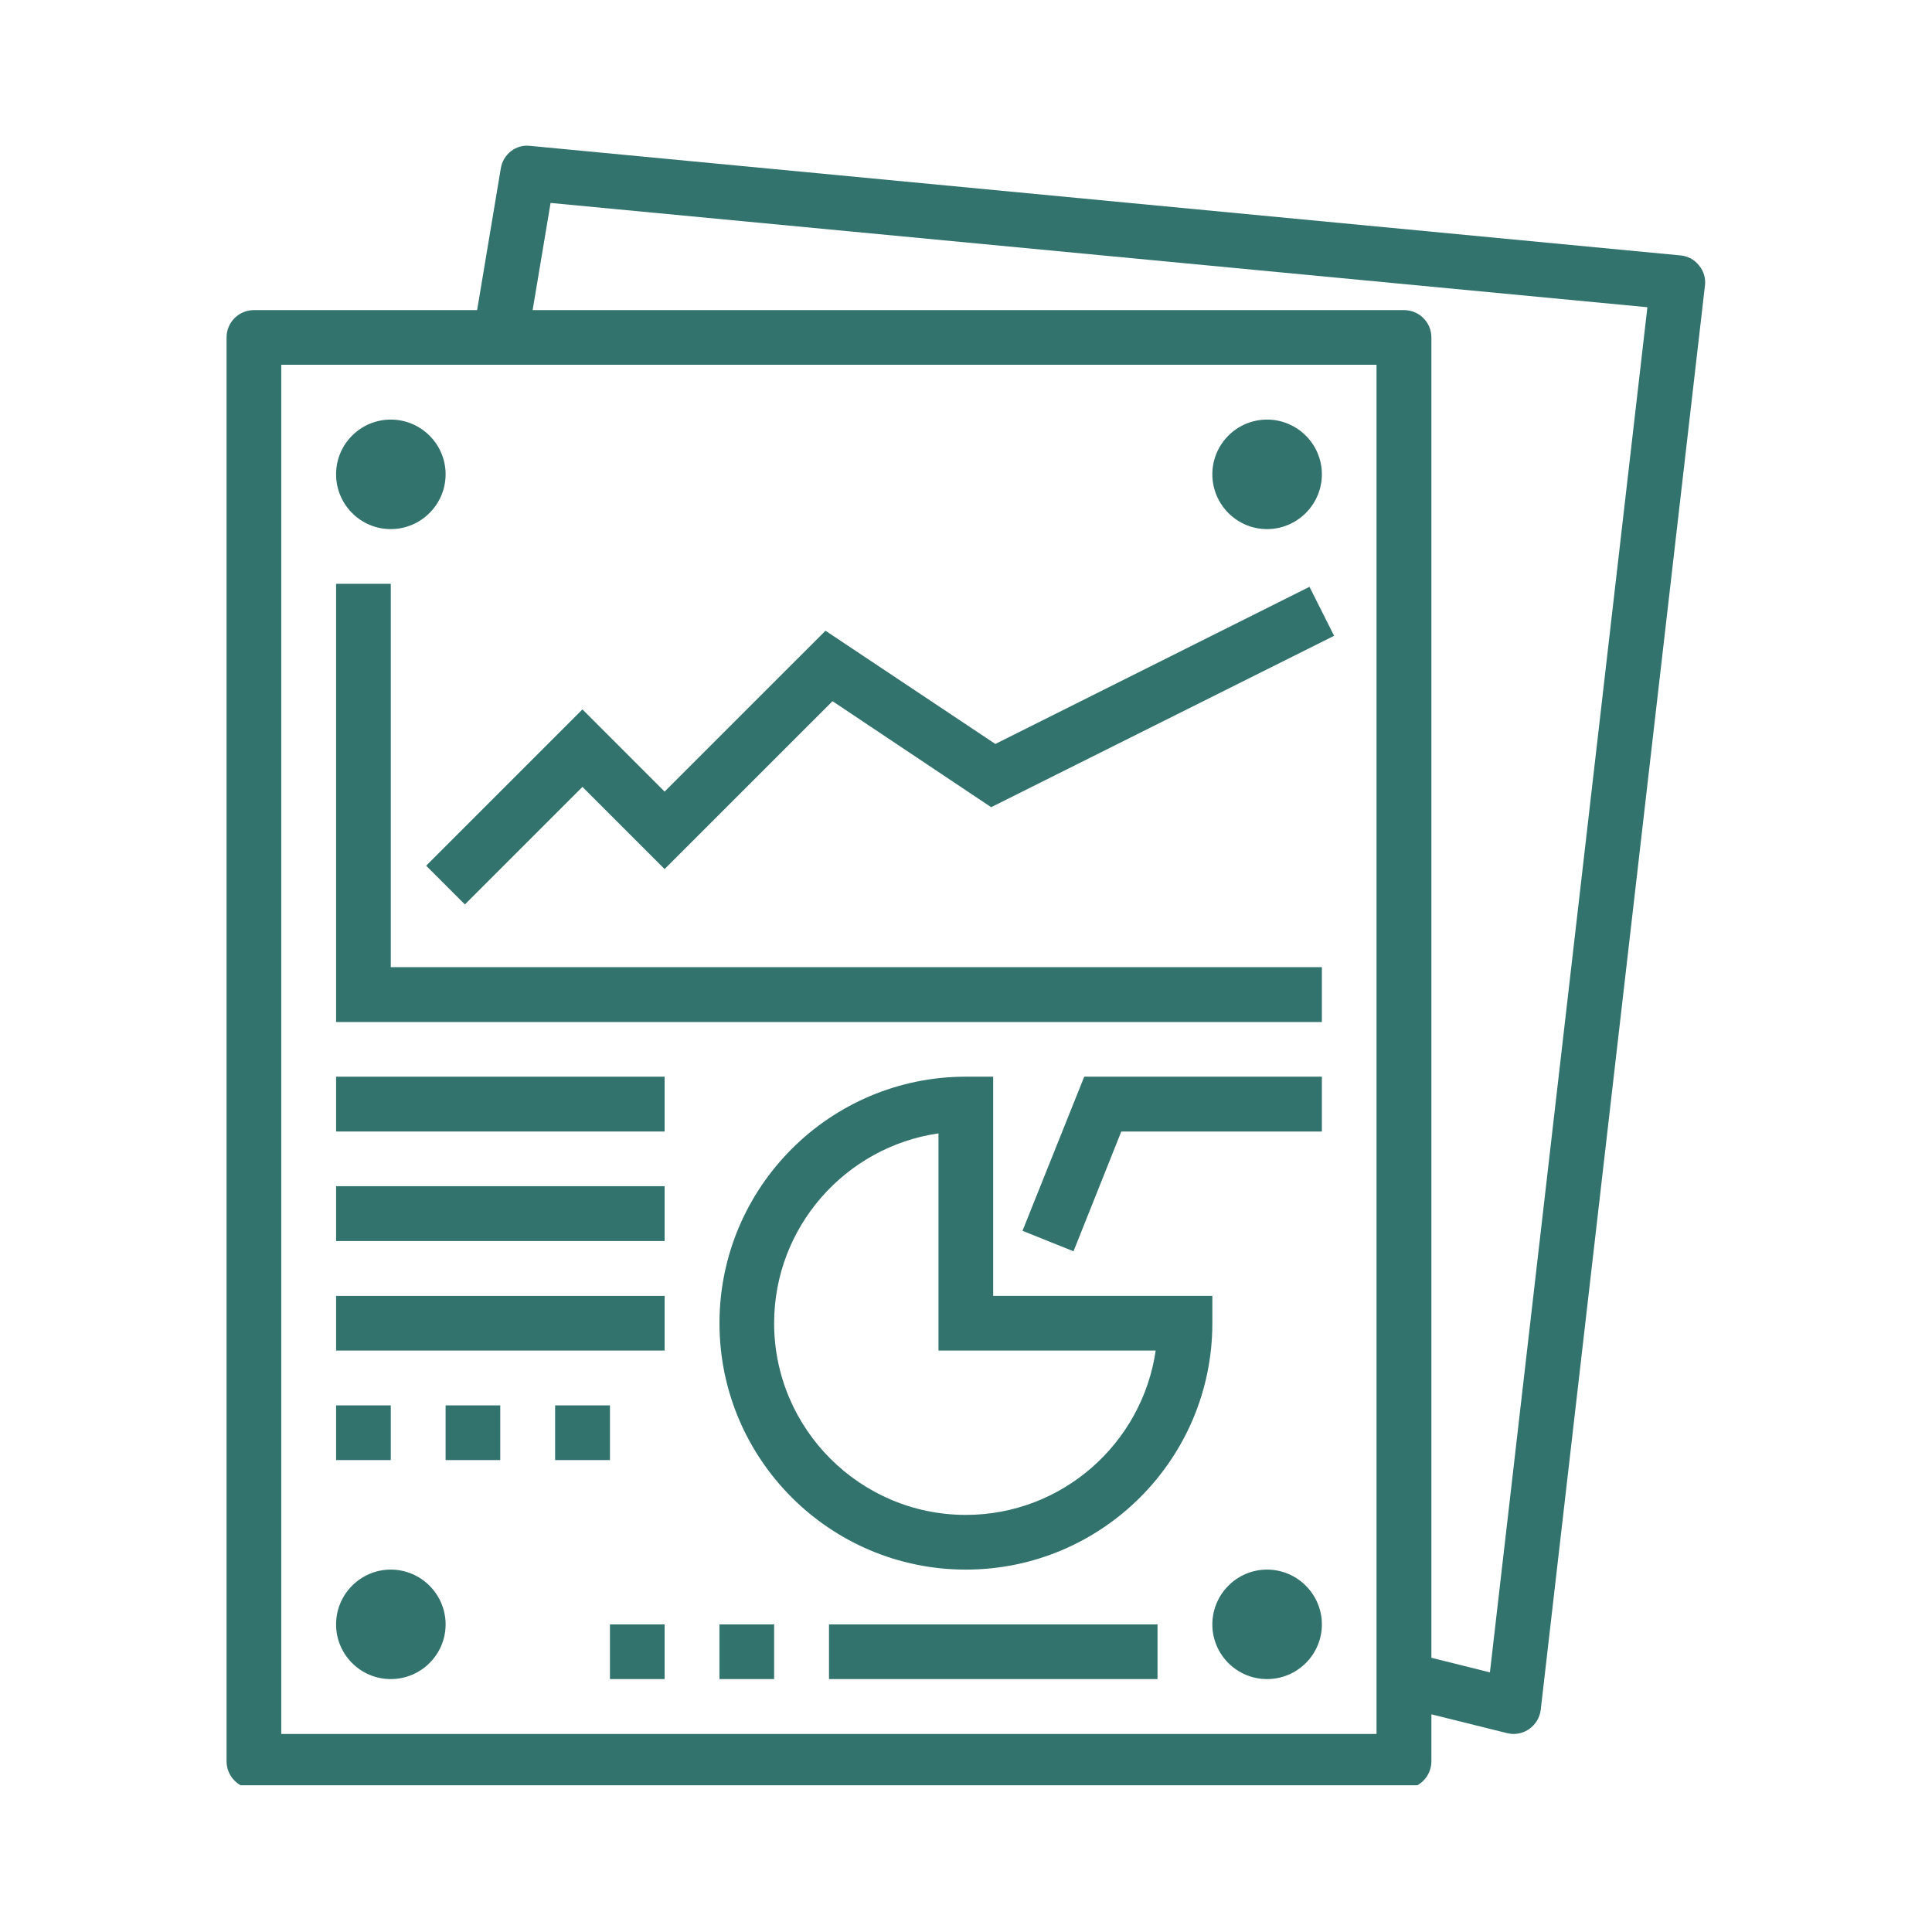
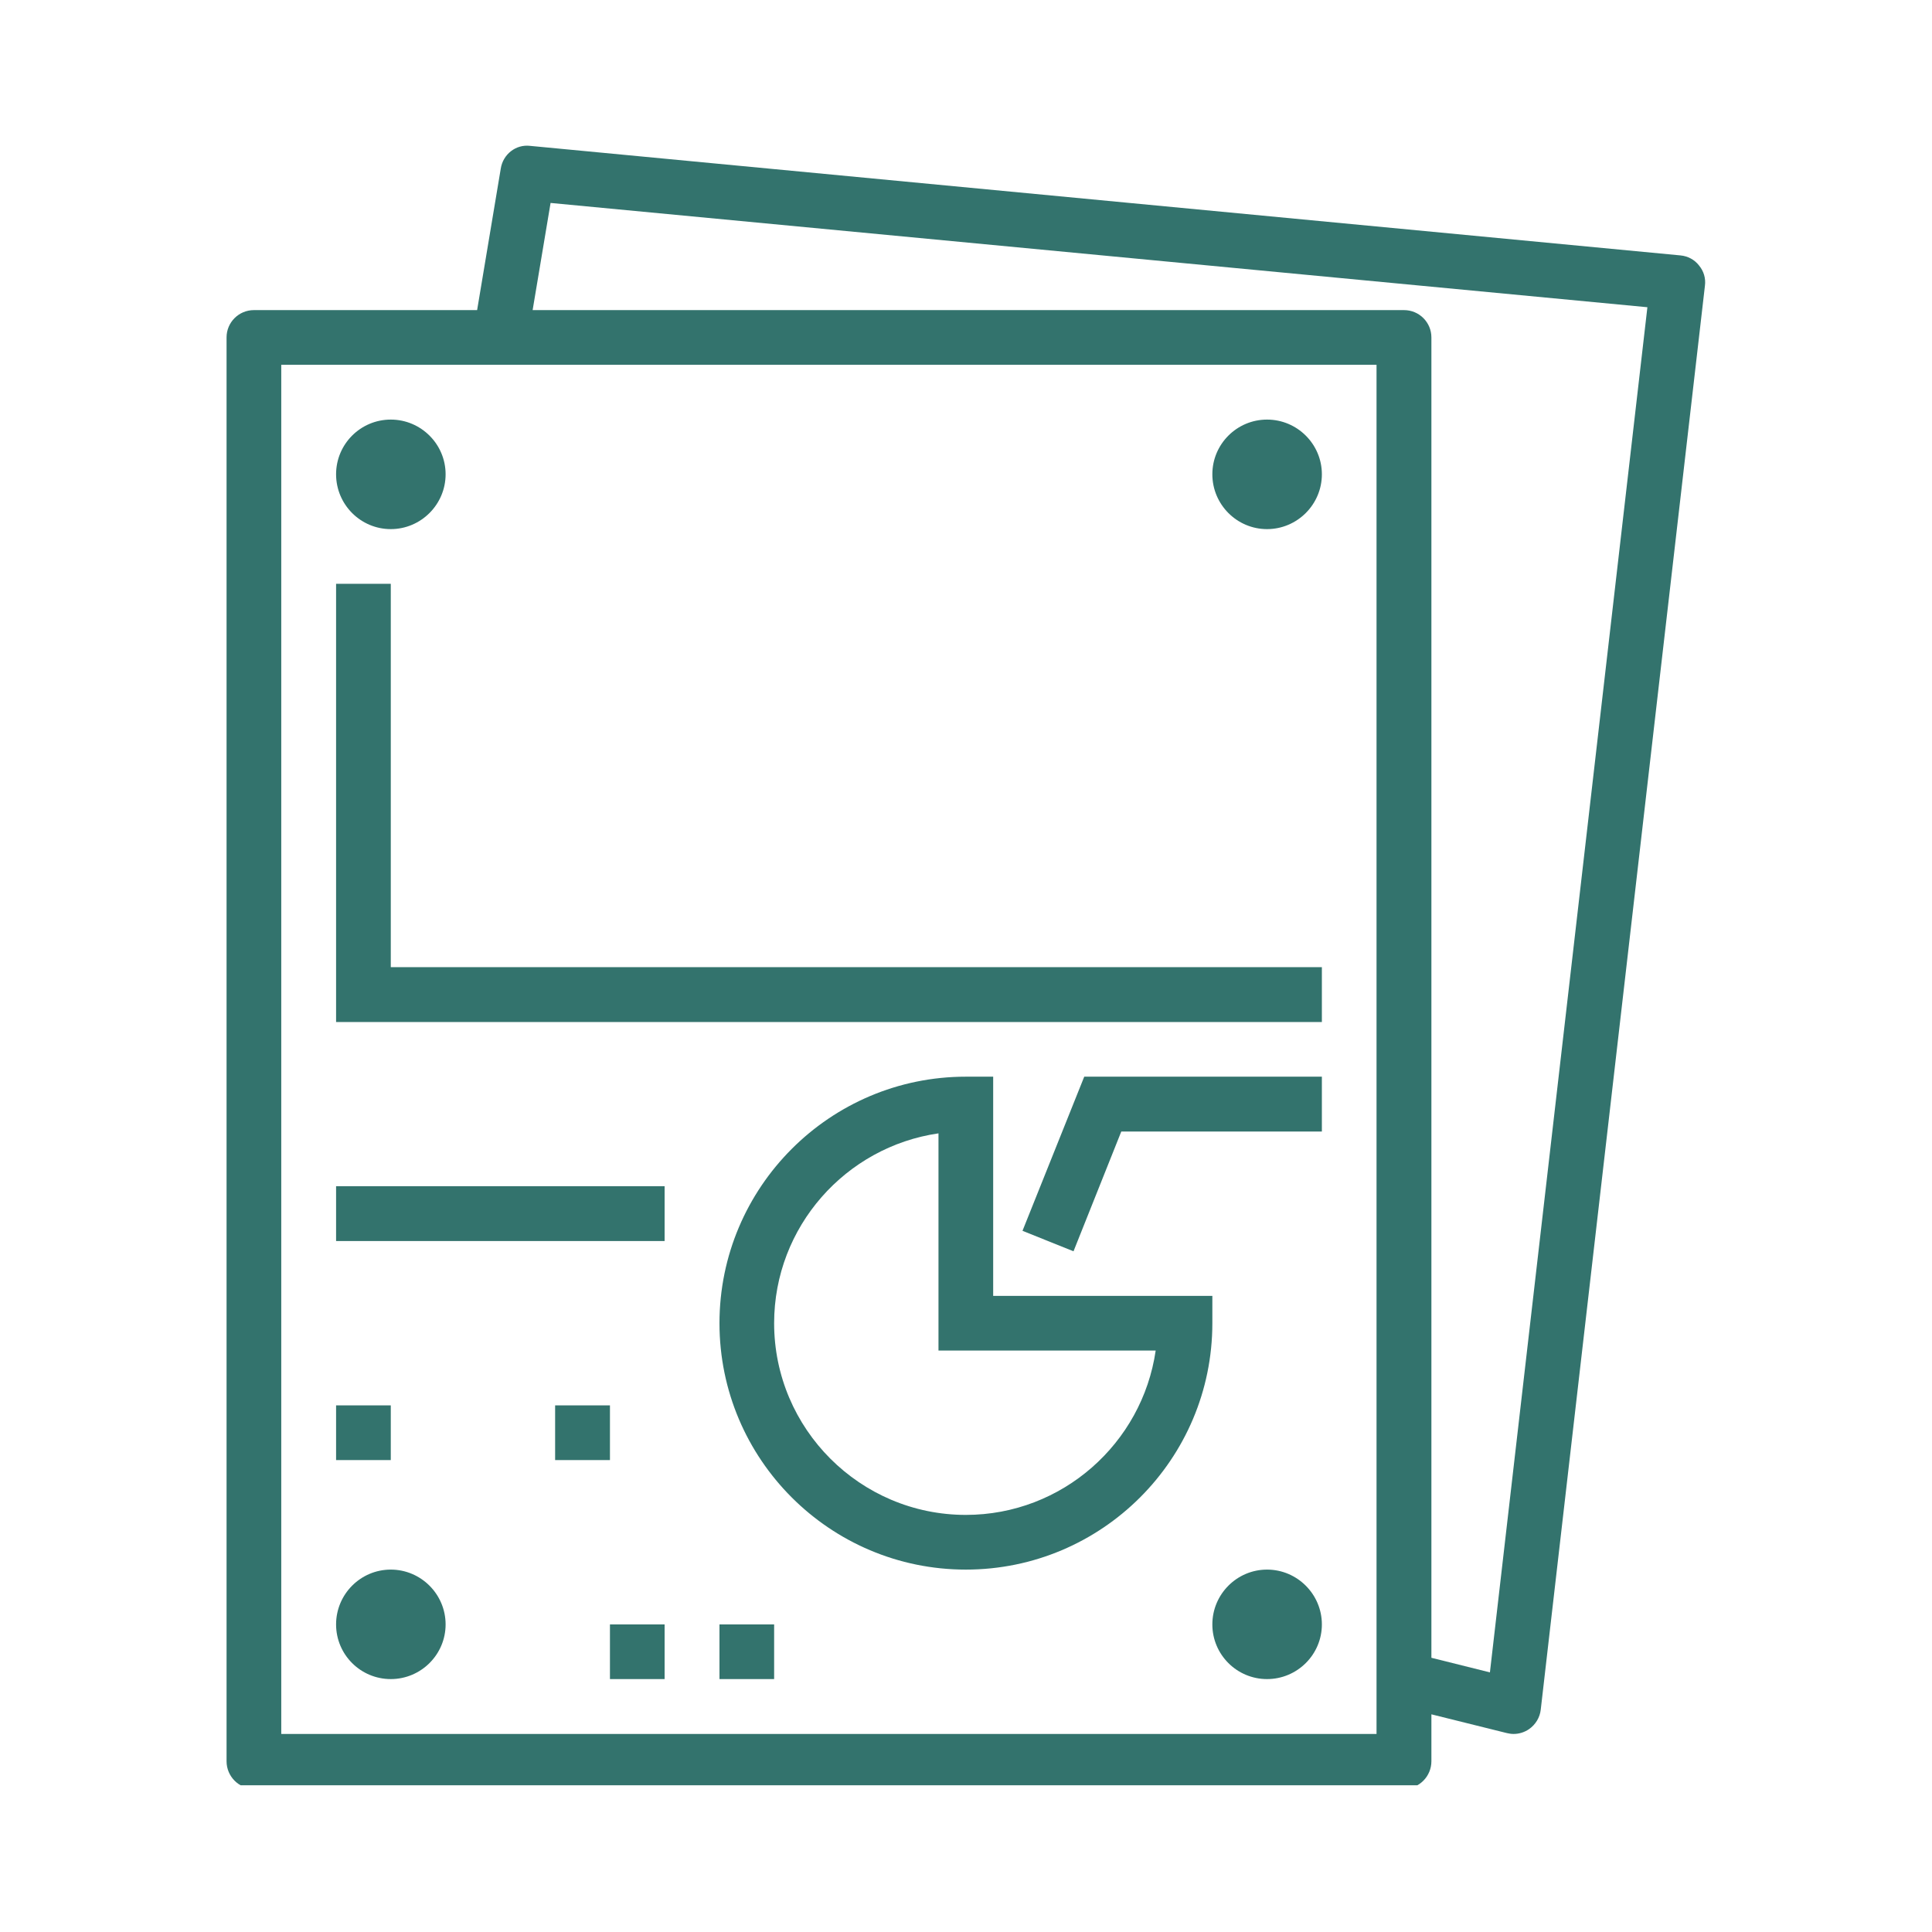
<svg xmlns="http://www.w3.org/2000/svg" width="60" zoomAndPan="magnify" viewBox="0 0 45 45" height="60" preserveAspectRatio="xMidYMid meet" version="1.2">
  <defs>
    <clipPath id="4fdd35a335">
      <path d="M 5.223 3.332 L 39.723 3.332 L 39.723 41.582 L 5.223 41.582 Z M 5.223 3.332 " />
    </clipPath>
  </defs>
  <g id="7e833ca7aa">
    <g clip-rule="nonzero" clip-path="url(#4fdd35a335)">
      <path style=" stroke:none;fill-rule:nonzero;fill:#33736d;fill-opacity:1;" d="M 34.703 38.953 L 33.34 38.613 L 33.34 7.859 C 33.34 7.508 33.055 7.223 32.703 7.223 L 12.406 7.223 L 12.824 4.727 L 38.371 7.156 Z M 32.062 40.387 L 6.551 40.387 L 6.551 8.496 L 32.062 8.496 Z M 12.352 3.398 C 12.012 3.355 11.715 3.598 11.664 3.926 L 11.113 7.223 L 5.914 7.223 C 5.562 7.223 5.277 7.508 5.277 7.859 L 5.277 41.023 C 5.277 41.375 5.562 41.664 5.914 41.664 L 32.703 41.664 C 33.055 41.664 33.34 41.375 33.34 41.023 L 33.34 39.93 L 35.098 40.367 C 35.152 40.379 35.199 40.387 35.254 40.387 C 35.383 40.387 35.508 40.348 35.617 40.273 C 35.766 40.168 35.867 40.004 35.887 39.82 L 39.711 6.656 C 39.734 6.484 39.684 6.316 39.574 6.184 C 39.469 6.047 39.312 5.965 39.141 5.949 L 12.352 3.398 " />
    </g>
    <path style=" stroke:none;fill-rule:nonzero;fill:#33736d;fill-opacity:1;" d="M 9.102 13.598 L 7.828 13.598 L 7.828 23.805 L 30.789 23.805 L 30.789 22.527 L 9.102 22.527 L 9.102 13.598 " />
-     <path style=" stroke:none;fill-rule:nonzero;fill:#33736d;fill-opacity:1;" d="M 23.184 17.328 L 19.227 14.691 L 15.48 18.438 L 13.566 16.523 L 9.926 20.164 L 10.828 21.066 L 13.566 18.328 L 15.48 20.242 L 19.391 16.332 L 23.086 18.801 L 31.074 14.809 L 30.5 13.668 L 23.184 17.328 " />
    <path style=" stroke:none;fill-rule:nonzero;fill:#33736d;fill-opacity:1;" d="M 9.102 12.324 C 9.805 12.324 10.379 11.75 10.379 11.047 C 10.379 10.344 9.805 9.773 9.102 9.773 C 8.398 9.773 7.828 10.344 7.828 11.047 C 7.828 11.75 8.398 12.324 9.102 12.324 " />
    <path style=" stroke:none;fill-rule:nonzero;fill:#33736d;fill-opacity:1;" d="M 29.512 12.324 C 30.215 12.324 30.789 11.75 30.789 11.047 C 30.789 10.344 30.215 9.773 29.512 9.773 C 28.809 9.773 28.238 10.344 28.238 11.047 C 28.238 11.75 28.809 12.324 29.512 12.324 " />
    <path style=" stroke:none;fill-rule:nonzero;fill:#33736d;fill-opacity:1;" d="M 9.102 36.559 C 8.398 36.559 7.828 37.133 7.828 37.836 C 7.828 38.539 8.398 39.109 9.102 39.109 C 9.805 39.109 10.379 38.539 10.379 37.836 C 10.379 37.133 9.805 36.559 9.102 36.559 " />
    <path style=" stroke:none;fill-rule:nonzero;fill:#33736d;fill-opacity:1;" d="M 29.512 36.559 C 28.809 36.559 28.238 37.133 28.238 37.836 C 28.238 38.539 28.809 39.109 29.512 39.109 C 30.215 39.109 30.789 38.539 30.789 37.836 C 30.789 37.133 30.215 36.559 29.512 36.559 " />
-     <path style=" stroke:none;fill-rule:nonzero;fill:#33736d;fill-opacity:1;" d="M 7.828 26.355 L 15.48 26.355 L 15.48 25.078 L 7.828 25.078 L 7.828 26.355 " />
-     <path style=" stroke:none;fill-rule:nonzero;fill:#33736d;fill-opacity:1;" d="M 19.309 39.109 L 26.961 39.109 L 26.961 37.836 L 19.309 37.836 L 19.309 39.109 " />
    <path style=" stroke:none;fill-rule:nonzero;fill:#33736d;fill-opacity:1;" d="M 7.828 28.906 L 15.48 28.906 L 15.48 27.629 L 7.828 27.629 L 7.828 28.906 " />
-     <path style=" stroke:none;fill-rule:nonzero;fill:#33736d;fill-opacity:1;" d="M 7.828 31.457 L 15.48 31.457 L 15.48 30.184 L 7.828 30.184 L 7.828 31.457 " />
    <path style=" stroke:none;fill-rule:nonzero;fill:#33736d;fill-opacity:1;" d="M 9.102 32.734 L 7.828 32.734 L 7.828 34.008 L 9.102 34.008 L 9.102 32.734 " />
-     <path style=" stroke:none;fill-rule:nonzero;fill:#33736d;fill-opacity:1;" d="M 10.379 34.008 L 11.652 34.008 L 11.652 32.734 L 10.379 32.734 L 10.379 34.008 " />
    <path style=" stroke:none;fill-rule:nonzero;fill:#33736d;fill-opacity:1;" d="M 14.207 32.734 L 12.93 32.734 L 12.93 34.008 L 14.207 34.008 L 14.207 32.734 " />
    <path style=" stroke:none;fill-rule:nonzero;fill:#33736d;fill-opacity:1;" d="M 18.031 30.82 C 18.031 28.574 19.699 26.711 21.859 26.398 L 21.859 31.457 L 26.918 31.457 C 26.605 33.617 24.742 35.285 22.496 35.285 C 20.035 35.285 18.031 33.281 18.031 30.82 Z M 28.238 30.82 L 28.238 30.184 L 23.133 30.184 L 23.133 25.078 L 22.496 25.078 C 19.332 25.078 16.758 27.652 16.758 30.82 C 16.758 33.988 19.332 36.559 22.496 36.559 C 25.664 36.559 28.238 33.988 28.238 30.82 " />
    <path style=" stroke:none;fill-rule:nonzero;fill:#33736d;fill-opacity:1;" d="M 23.816 28.668 L 25.004 29.145 L 26.117 26.355 L 30.789 26.355 L 30.789 25.078 L 25.254 25.078 L 23.816 28.668 " />
    <path style=" stroke:none;fill-rule:nonzero;fill:#33736d;fill-opacity:1;" d="M 16.758 39.109 L 18.031 39.109 L 18.031 37.836 L 16.758 37.836 L 16.758 39.109 " />
    <path style=" stroke:none;fill-rule:nonzero;fill:#33736d;fill-opacity:1;" d="M 14.207 39.109 L 15.48 39.109 L 15.48 37.836 L 14.207 37.836 L 14.207 39.109 " />
  </g>
</svg>